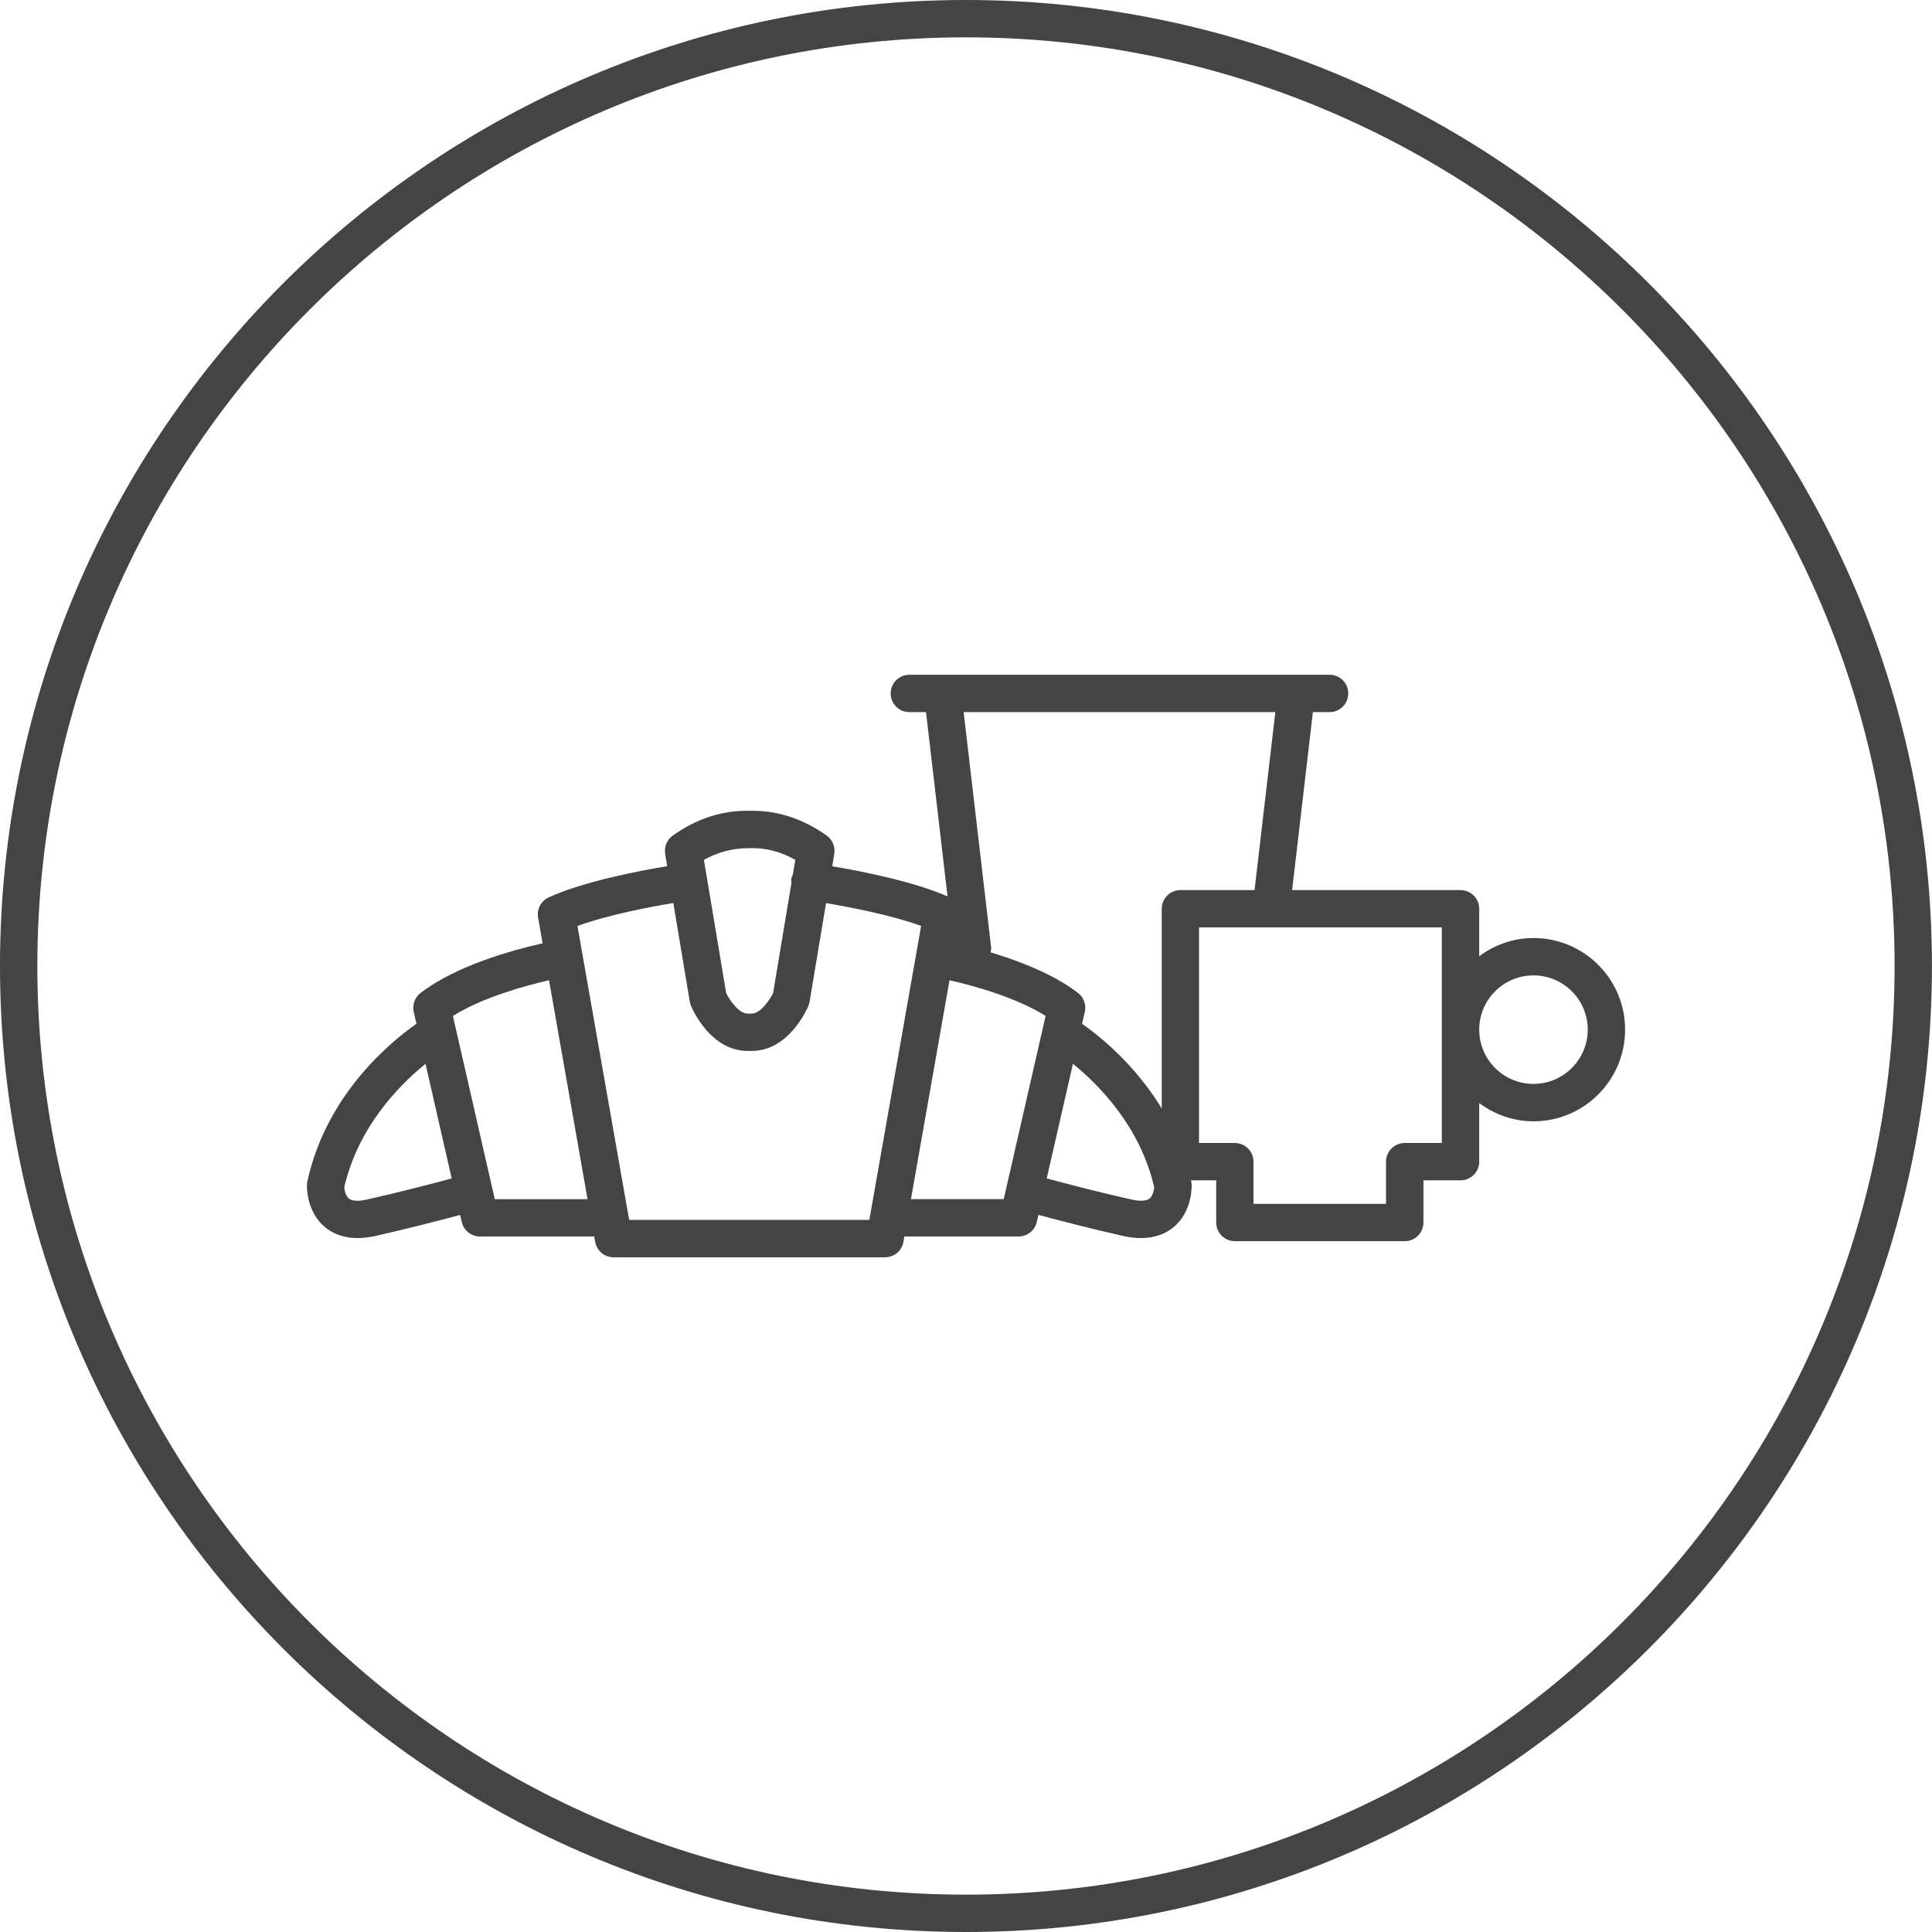
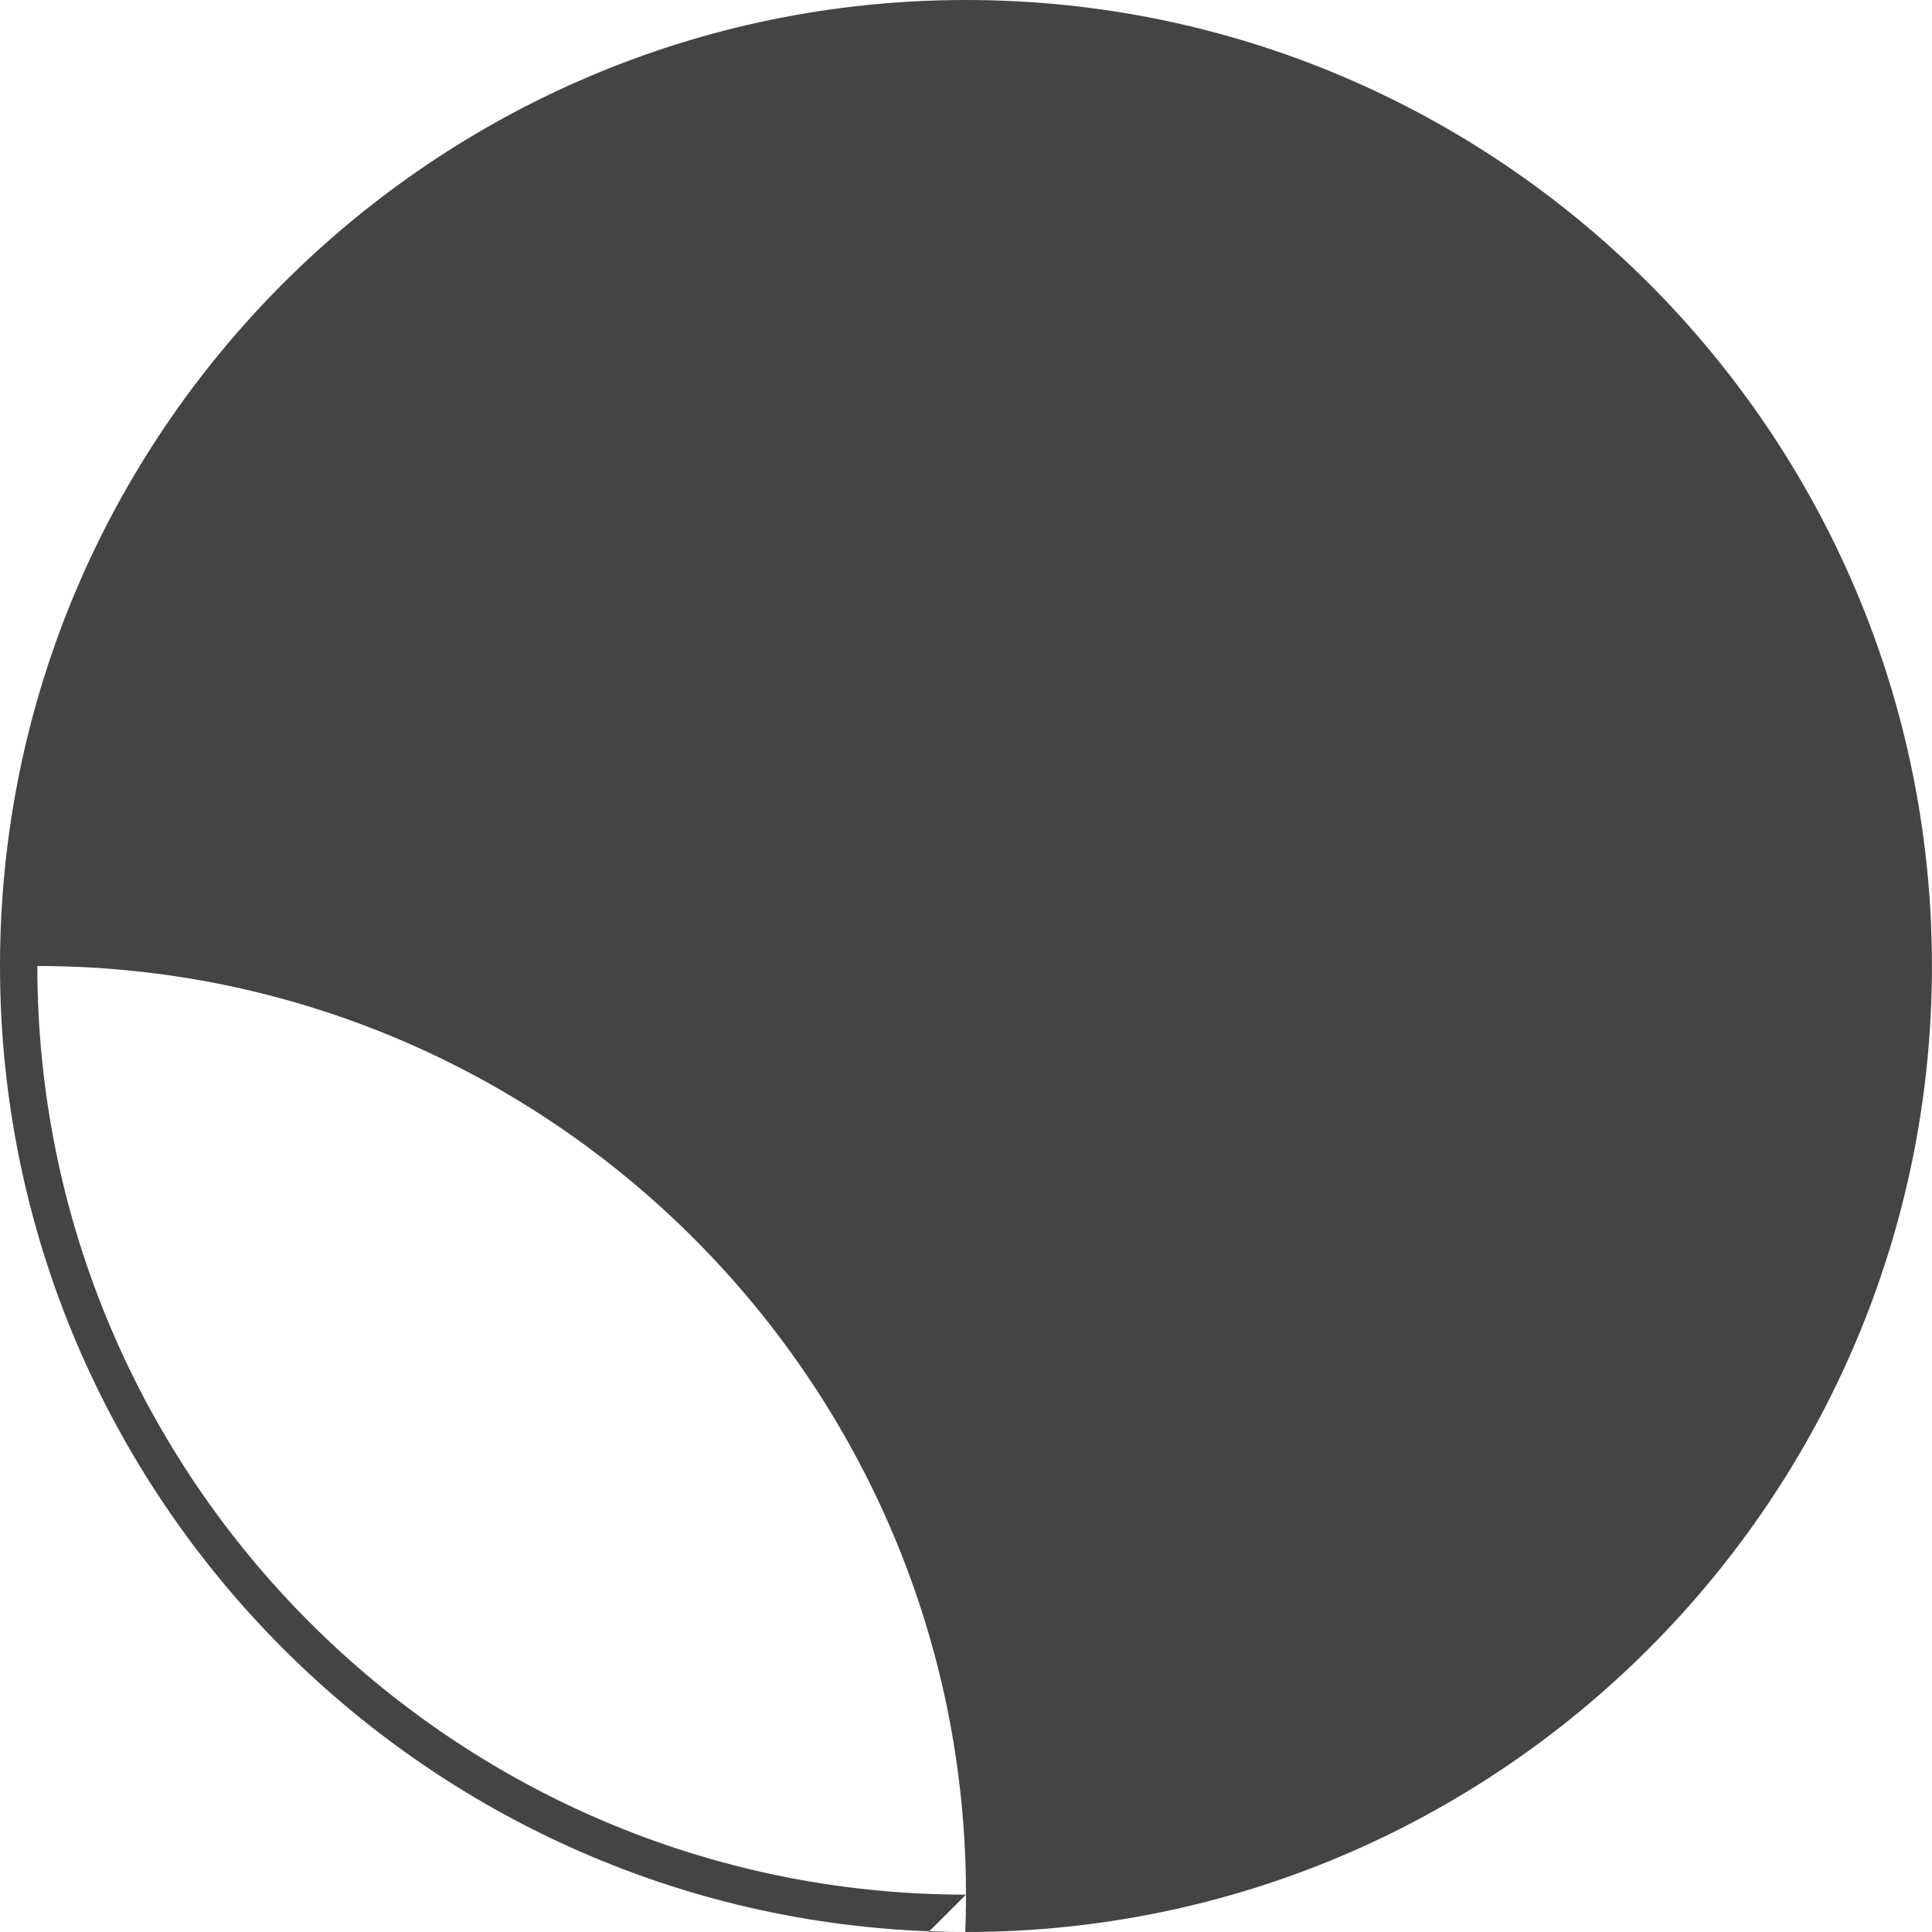
<svg xmlns="http://www.w3.org/2000/svg" version="1.1" width="64" height="64" viewBox="0 0 64 64">
  <title>complimentary-buffet-breakfast</title>
-   <path fill="#444" d="M50.799 31.073c-0.675 0-1.293 0.229-1.798 0.604v-1.573c0-0.342-0.277-0.619-0.619-0.619h-5.579l0.688-5.895h0.553c0.342 0 0.619-0.277 0.619-0.619s-0.277-0.619-0.619-0.619h-13.92c-0.342 0-0.619 0.277-0.619 0.619s0.277 0.619 0.619 0.619h0.551l0.714 6.104c-1.136-0.499-2.879-0.839-3.821-0.997l0.068-0.41c0.039-0.233-0.058-0.469-0.251-0.607-0.765-0.545-1.594-0.822-2.46-0.822l-0.074 0.001-0.107-0.001c-0.865 0-1.694 0.276-2.458 0.822-0.193 0.137-0.29 0.373-0.251 0.607l0.066 0.406c-0.957 0.159-2.782 0.511-3.925 1.034-0.255 0.117-0.399 0.393-0.351 0.67l0.15 0.852c-0.968 0.217-2.861 0.732-4.044 1.645-0.191 0.147-0.279 0.391-0.225 0.627l0.090 0.393c-0.881 0.617-2.988 2.354-3.614 5.22-0.009 0.037-0.013 0.075-0.014 0.114-0.003 0.091-0.010 0.901 0.603 1.407 0.214 0.177 0.559 0.357 1.076 0.357 0.173 0 0.365-0.019 0.577-0.067 1.001-0.223 2.132-0.516 2.818-0.699l0.054 0.233c0.065 0.281 0.315 0.481 0.604 0.481h3.784l0.031 0.177c0.052 0.296 0.309 0.512 0.609 0.512h8.995c0.301 0 0.558-0.216 0.609-0.512l0.031-0.177h3.783c0.288 0 0.538-0.2 0.604-0.481l0.054-0.234c0.684 0.183 1.817 0.478 2.818 0.7 0.213 0.048 0.405 0.067 0.578 0.067 0.517 0 0.863-0.18 1.077-0.357 0.611-0.505 0.605-1.315 0.602-1.405-0.001-0.039-0.005-0.077-0.014-0.114-0.003-0.013-0.007-0.023-0.010-0.036h0.837v1.397c0 0.342 0.277 0.619 0.619 0.619h5.627c0.342 0 0.619-0.277 0.619-0.619v-1.397h1.229c0.342 0 0.619-0.277 0.619-0.619v-1.94c0.505 0.375 1.123 0.604 1.798 0.604 1.674 0 3.035-1.362 3.035-3.037s-1.361-3.035-3.035-3.035zM24.811 28.097c0.002 0 0.003 0 0.005 0 0.014-0.003 0.095-0.001 0.107-0.002 0.49 0 0.967 0.131 1.423 0.389l-0.081 0.485c-0.021 0.051-0.046 0.098-0.054 0.155-0.006 0.041 0.005 0.079 0.008 0.119l-0.609 3.655c-0.114 0.228-0.415 0.679-0.714 0.679h-0.127c-0.291 0-0.591-0.432-0.714-0.68l-0.737-4.412c0.459-0.257 0.946-0.388 1.492-0.388zM12.153 39.737c-0.277 0.063-0.49 0.051-0.594-0.033s-0.145-0.269-0.155-0.376c0.465-2.017 1.839-3.397 2.692-4.087l0.867 3.797c-0.667 0.179-1.806 0.475-2.81 0.698zM16.39 39.723l-0.092-0.402c0-0.002 0.001-0.005 0-0.006s-0.002-0.002-0.002-0.003l-1.293-5.657c0.979-0.616 2.39-1.001 3.185-1.183l1.275 7.253h-3.073zM24.833 40.411h-3.991l-1.713-9.737c1.011-0.368 2.397-0.631 3.176-0.761l0.545 3.27c0.008 0.048 0.021 0.095 0.041 0.139 0.065 0.153 0.665 1.492 1.88 1.492h0.127c1.213 0 1.816-1.339 1.88-1.492 0.019-0.045 0.033-0.092 0.041-0.14l0.545-3.265c0.784 0.131 2.151 0.393 3.149 0.756l-1.715 9.737h-3.965zM30.177 39.723l1.277-7.252c0.793 0.181 2.203 0.567 3.183 1.183l-1.387 6.069h-3.073zM38.083 39.701c-0.104 0.086-0.315 0.098-0.599 0.035-1.004-0.223-2.143-0.521-2.81-0.699l0.868-3.797c0.852 0.689 2.227 2.070 2.692 4.089-0.007 0.090-0.043 0.283-0.151 0.372zM35.846 33.913l0.090-0.391c0.054-0.236-0.035-0.481-0.225-0.629-0.808-0.623-1.947-1.061-2.897-1.345 0.013-0.061 0.023-0.123 0.016-0.187l-0.908-7.771h10.325l-0.688 5.895h-2.456c-0.342 0-0.619 0.277-0.619 0.619v6.615c-0.884-1.453-2.042-2.386-2.639-2.805zM47.762 37.863h-1.229c-0.342 0-0.619 0.277-0.619 0.619v1.397h-4.39v-1.397c0-0.342-0.277-0.619-0.619-0.619h-1.186v-7.141h8.043v7.141zM50.799 35.906c-0.992 0-1.798-0.806-1.798-1.798 0-0.991 0.806-1.797 1.798-1.797 0.991 0 1.797 0.806 1.797 1.797s-0.806 1.798-1.797 1.798z" />
-   <path fill="#444" d="M31.998 0c-17.644 0-31.998 14.355-31.998 32s14.354 32 31.998 32c17.645 0 32-14.355 32-32s-14.355-32-32-32zM31.998 62.763c-16.961 0-30.761-13.8-30.761-30.763s13.8-30.763 30.761-30.763c16.962 0 30.763 13.8 30.763 30.763s-13.8 30.763-30.763 30.763z" />
+   <path fill="#444" d="M31.998 0c-17.644 0-31.998 14.355-31.998 32s14.354 32 31.998 32c17.645 0 32-14.355 32-32s-14.355-32-32-32zM31.998 62.763c-16.961 0-30.761-13.8-30.761-30.763c16.962 0 30.763 13.8 30.763 30.763s-13.8 30.763-30.763 30.763z" />
</svg>